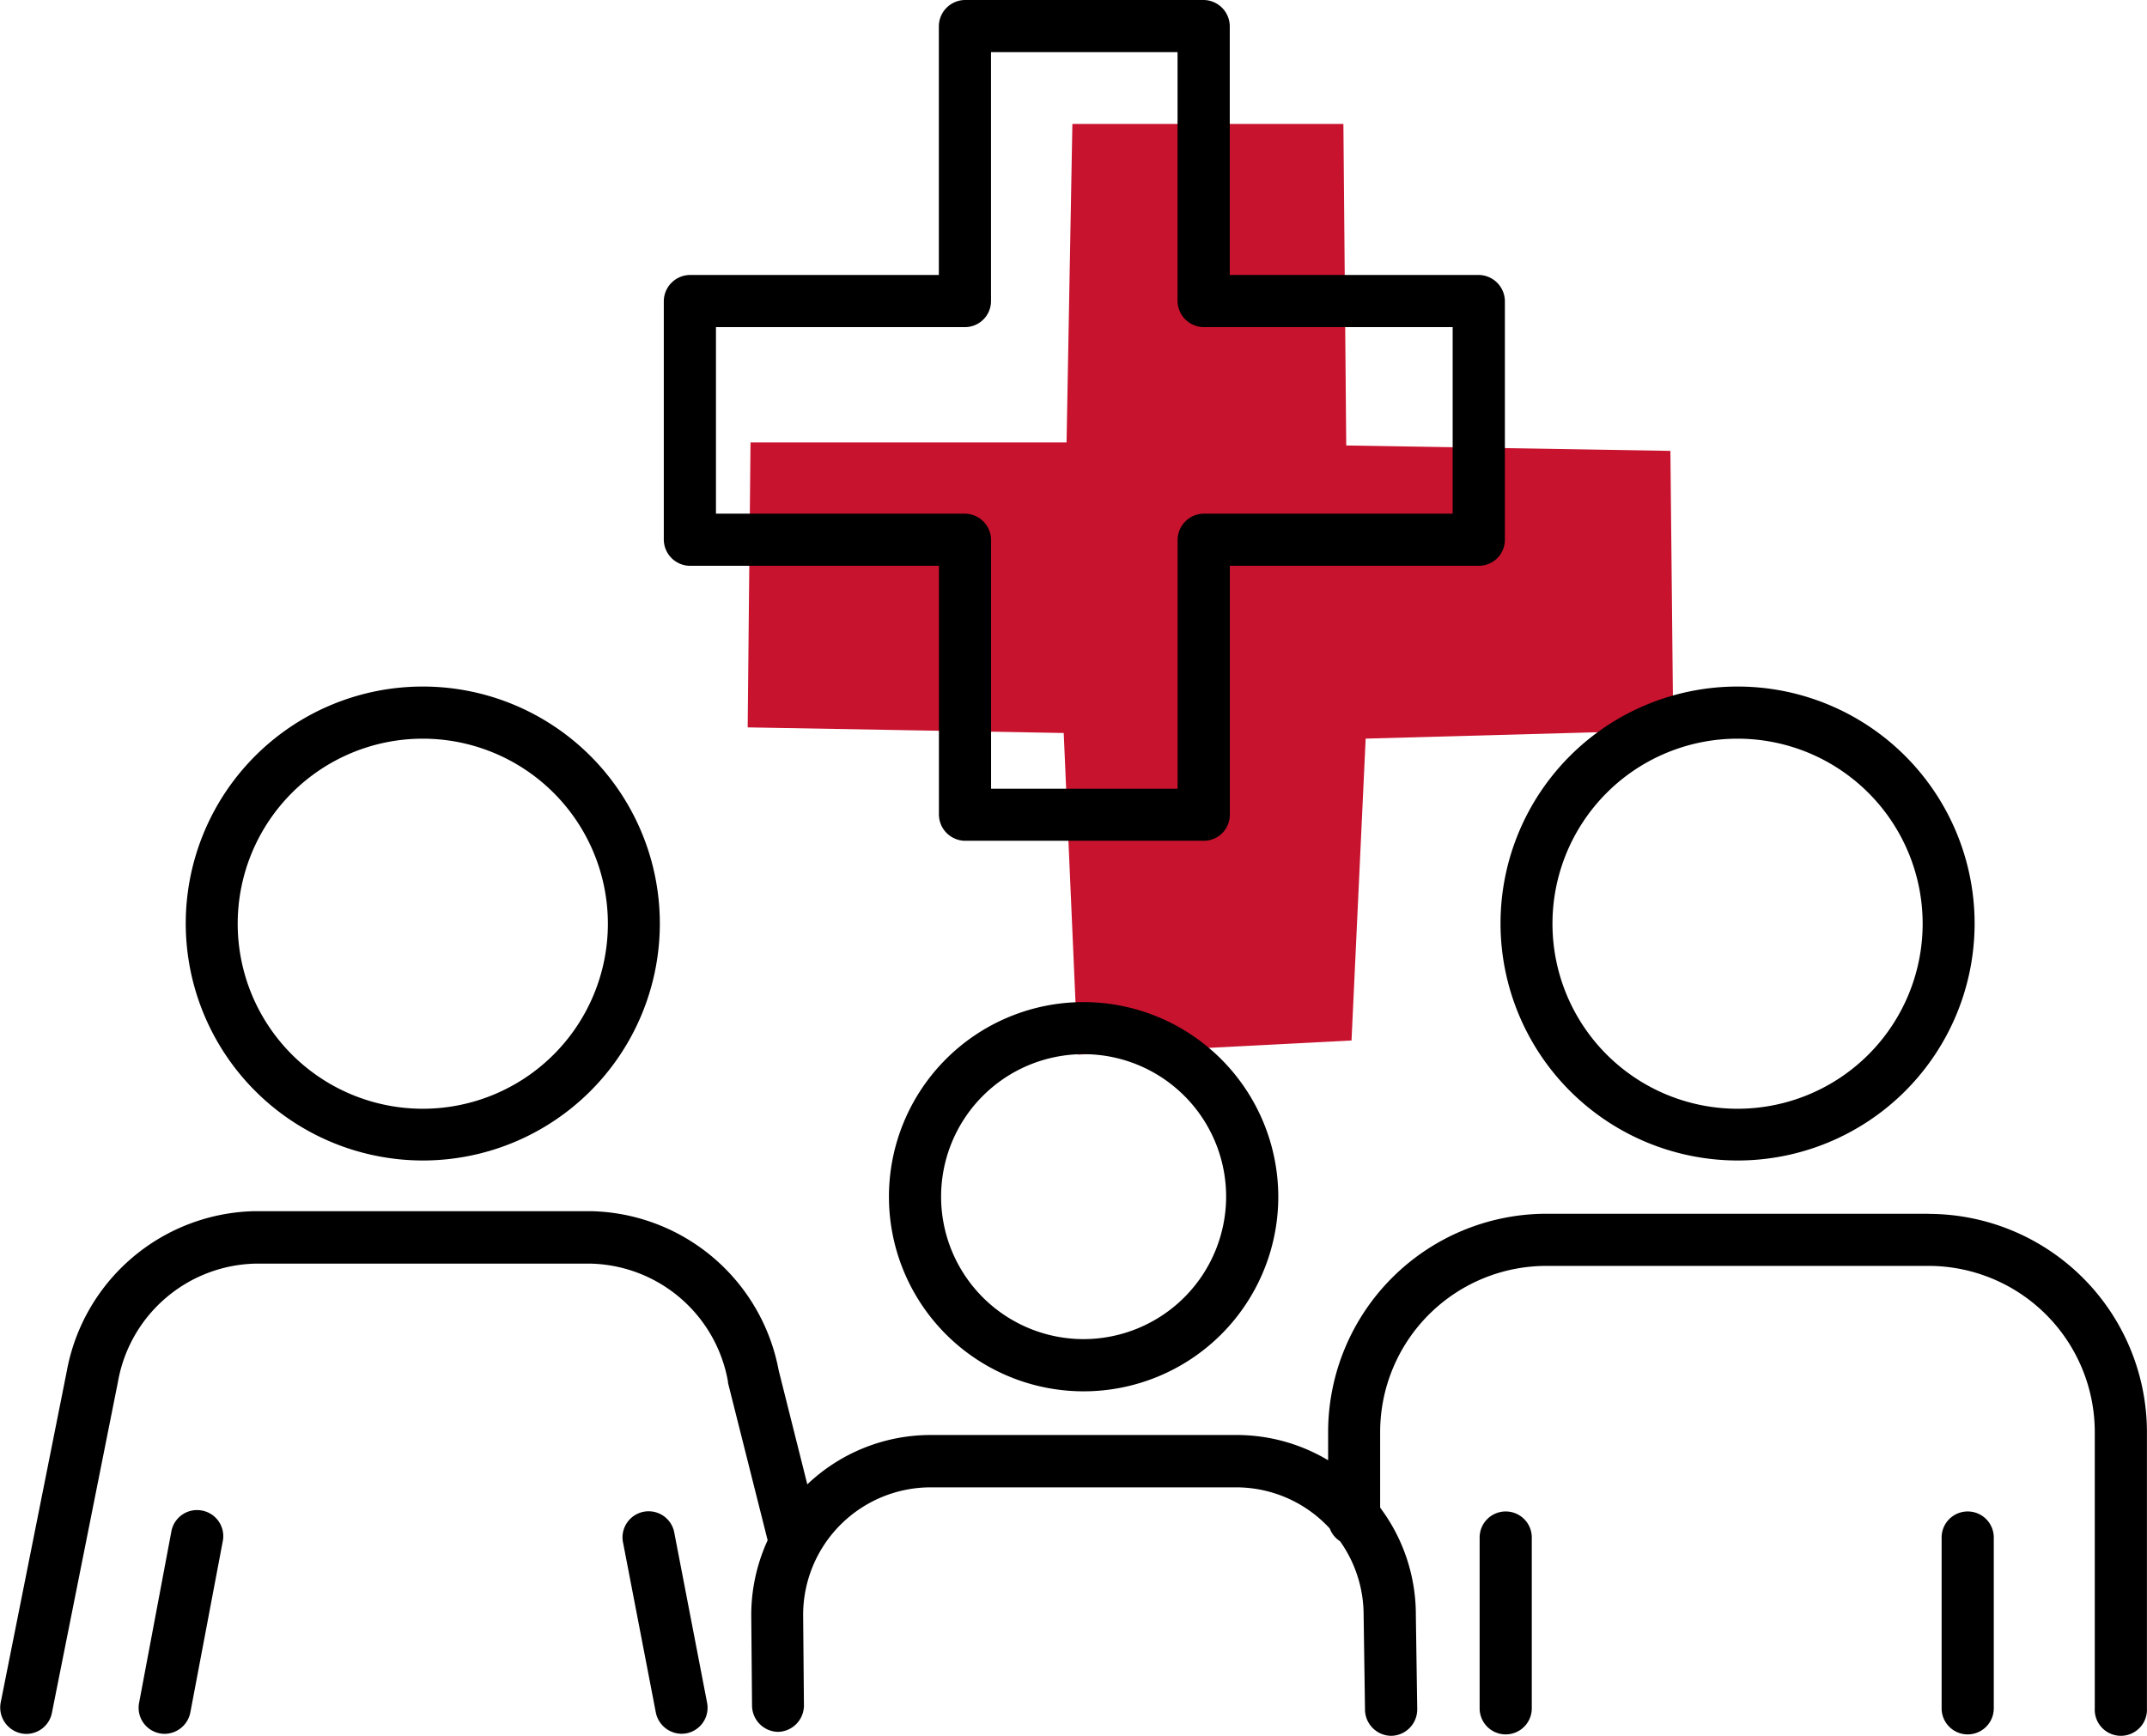
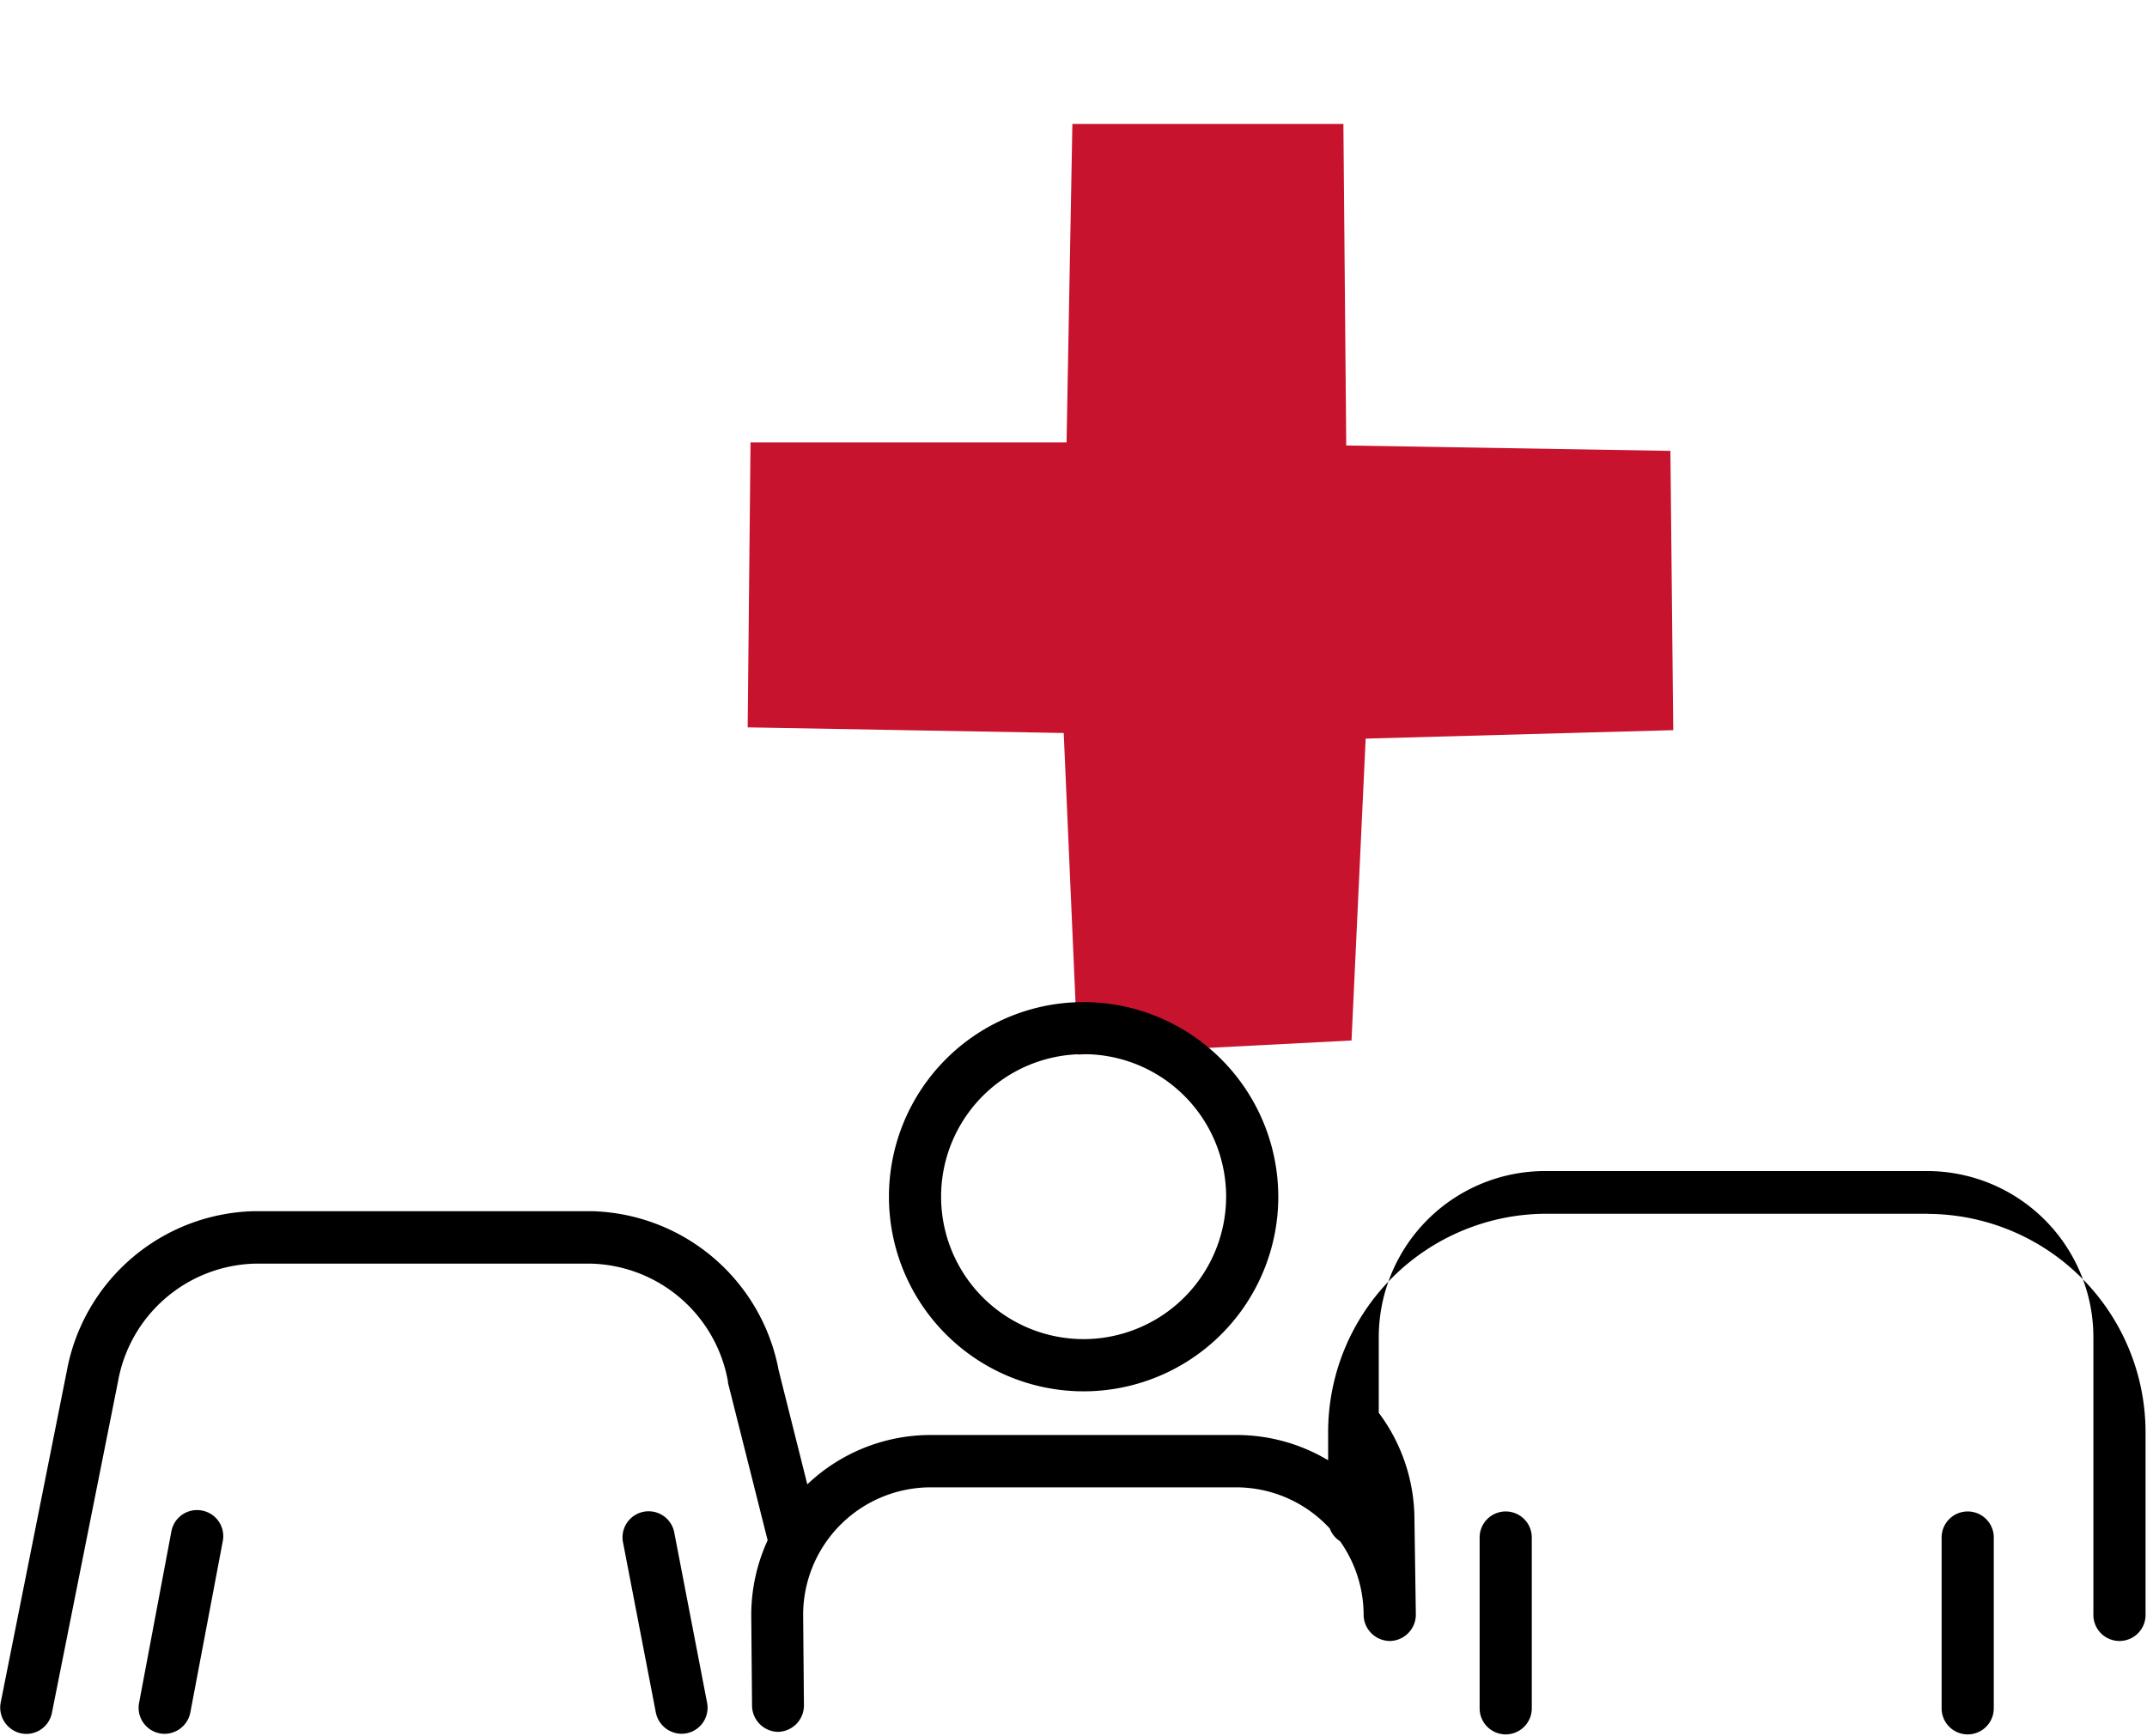
<svg xmlns="http://www.w3.org/2000/svg" width="32.48" height="26.266" viewBox="0 0 32.48 26.266">
  <defs>
    <clipPath id="clip-path">
      <rect id="Rectangle_1322" data-name="Rectangle 1322" width="32.48" height="26.266" fill="none" />
    </clipPath>
  </defs>
  <g id="icon-execcoaching" transform="translate(0 0)">
    <path id="Path_3030" data-name="Path 3030" d="M34.153,3.652h4.1l.043,4.866L43.2,8.6l.043,4.226-4.653.128-.214,4.568-4.141.214-.213-4.867-4.781-.085.043-4.312h4.781Z" transform="translate(-17.93 -1.777)" fill="#c8132e" />
    <g id="Group_856" data-name="Group 856" transform="translate(0 0)">
      <g id="Group_855" data-name="Group 855" transform="translate(0 0)" clip-path="url(#clip-path)">
-         <path id="Path_3031" data-name="Path 3031" d="M29.178,42.382H23.392a3.306,3.306,0,0,0-3.3,3.3v.43a2.7,2.7,0,0,0-1.387-.382H14.081a2.705,2.705,0,0,0-1.868.747l-.433-1.725a2.953,2.953,0,0,0-2.836-2.409h-5.1A2.953,2.953,0,0,0,1.01,44.766l-1,5.015a.4.4,0,0,0,.31.464.4.4,0,0,0,.078.008.394.394,0,0,0,.387-.317l1-5.014a2.163,2.163,0,0,1,2.064-1.785h5.1a2.162,2.162,0,0,1,2.064,1.785c0,.006,0,.012,0,.018l.6,2.383a2.712,2.712,0,0,0-.248,1.134l.012,1.374a.4.4,0,0,0,.394.391h0a.4.4,0,0,0,.391-.4l-.012-1.371a1.931,1.931,0,0,1,1.929-1.929H18.7a1.923,1.923,0,0,1,1.417.623.389.389,0,0,0,.155.192,1.929,1.929,0,0,1,.357,1.121l.021,1.435a.4.4,0,0,0,.395.389h.006a.4.4,0,0,0,.389-.4l-.021-1.429a2.7,2.7,0,0,0-.54-1.624l0-1.145a2.516,2.516,0,0,1,2.513-2.513h5.785a2.516,2.516,0,0,1,2.513,2.513v4.183a.395.395,0,1,0,.789,0V45.684a3.306,3.306,0,0,0-3.3-3.3" transform="translate(0 -24.015)" />
+         <path id="Path_3031" data-name="Path 3031" d="M29.178,42.382H23.392a3.306,3.306,0,0,0-3.3,3.3v.43a2.7,2.7,0,0,0-1.387-.382H14.081a2.705,2.705,0,0,0-1.868.747l-.433-1.725a2.953,2.953,0,0,0-2.836-2.409h-5.1A2.953,2.953,0,0,0,1.01,44.766l-1,5.015a.4.4,0,0,0,.31.464.4.4,0,0,0,.078.008.394.394,0,0,0,.387-.317l1-5.014a2.163,2.163,0,0,1,2.064-1.785h5.1a2.162,2.162,0,0,1,2.064,1.785c0,.006,0,.012,0,.018l.6,2.383a2.712,2.712,0,0,0-.248,1.134l.012,1.374a.4.4,0,0,0,.394.391h0a.4.4,0,0,0,.391-.4l-.012-1.371a1.931,1.931,0,0,1,1.929-1.929H18.7a1.923,1.923,0,0,1,1.417.623.389.389,0,0,0,.155.192,1.929,1.929,0,0,1,.357,1.121a.4.4,0,0,0,.395.389h.006a.4.4,0,0,0,.389-.4l-.021-1.429a2.7,2.7,0,0,0-.54-1.624l0-1.145a2.516,2.516,0,0,1,2.513-2.513h5.785a2.516,2.516,0,0,1,2.513,2.513v4.183a.395.395,0,1,0,.789,0V45.684a3.306,3.306,0,0,0-3.3-3.3" transform="translate(0 -24.015)" />
        <path id="Path_3032" data-name="Path 3032" d="M52.1,52.835a.394.394,0,0,0-.394.394v2.585a.394.394,0,1,0,.789,0V53.229a.394.394,0,0,0-.394-.394" transform="translate(-29.322 -29.963)" />
        <path id="Path_3033" data-name="Path 3033" d="M68.247,52.835a.394.394,0,0,0-.394.394v2.585a.394.394,0,1,0,.789,0V53.229a.394.394,0,0,0-.394-.394" transform="translate(-38.48 -29.963)" />
-         <path id="Path_3034" data-name="Path 3034" d="M56.023,31.171a3.586,3.586,0,1,0-3.586-3.586,3.59,3.59,0,0,0,3.586,3.586m0-6.383a2.8,2.8,0,1,1-2.8,2.8,2.8,2.8,0,0,1,2.8-2.8" transform="translate(-29.737 -13.61)" />
-         <path id="Path_3035" data-name="Path 3035" d="M10.078,31.171a3.586,3.586,0,1,0-3.586-3.586,3.59,3.59,0,0,0,3.586,3.586m0-6.383a2.8,2.8,0,1,1-2.8,2.8,2.8,2.8,0,0,1,2.8-2.8" transform="translate(-3.682 -13.61)" />
        <path id="Path_3036" data-name="Path 3036" d="M5.8,52.8a.394.394,0,0,0-.461.314L4.85,55.711a.394.394,0,0,0,.314.461.39.39,0,0,0,.074.007.4.4,0,0,0,.387-.321l.491-2.593A.394.394,0,0,0,5.8,52.8" transform="translate(-2.746 -29.942)" />
        <path id="Path_3037" data-name="Path 3037" d="M22.532,53.116a.395.395,0,0,0-.775.15l.5,2.593a.4.4,0,0,0,.387.319.417.417,0,0,0,.076-.007.394.394,0,0,0,.312-.462Z" transform="translate(-12.335 -29.942)" />
        <path id="Path_3038" data-name="Path 3038" d="M34.01,35.03a2.945,2.945,0,1,0,2.945,2.945A2.949,2.949,0,0,0,34.01,35.03m0,5.1a2.156,2.156,0,1,1,2.156-2.156,2.159,2.159,0,0,1-2.156,2.156" transform="translate(-17.617 -19.866)" />
-         <path id="Path_3039" data-name="Path 3039" d="M23.593,8.562h3.767v3.767a.4.4,0,0,0,.395.394h3.612a.394.394,0,0,0,.394-.394V8.562h3.767a.394.394,0,0,0,.394-.394V4.556a.4.4,0,0,0-.394-.395H31.76V.395A.4.4,0,0,0,31.366,0H27.754a.4.4,0,0,0-.395.395V4.161H23.593a.4.4,0,0,0-.395.395V8.168a.4.4,0,0,0,.395.394m.394-3.612h3.767a.394.394,0,0,0,.394-.394V.789h2.822V4.556a.4.4,0,0,0,.395.394h3.767V7.773H31.366a.4.4,0,0,0-.395.395v3.767H28.149V8.168a.4.4,0,0,0-.394-.395H23.987Z" transform="translate(-13.156 0)" />
      </g>
    </g>
  </g>
</svg>